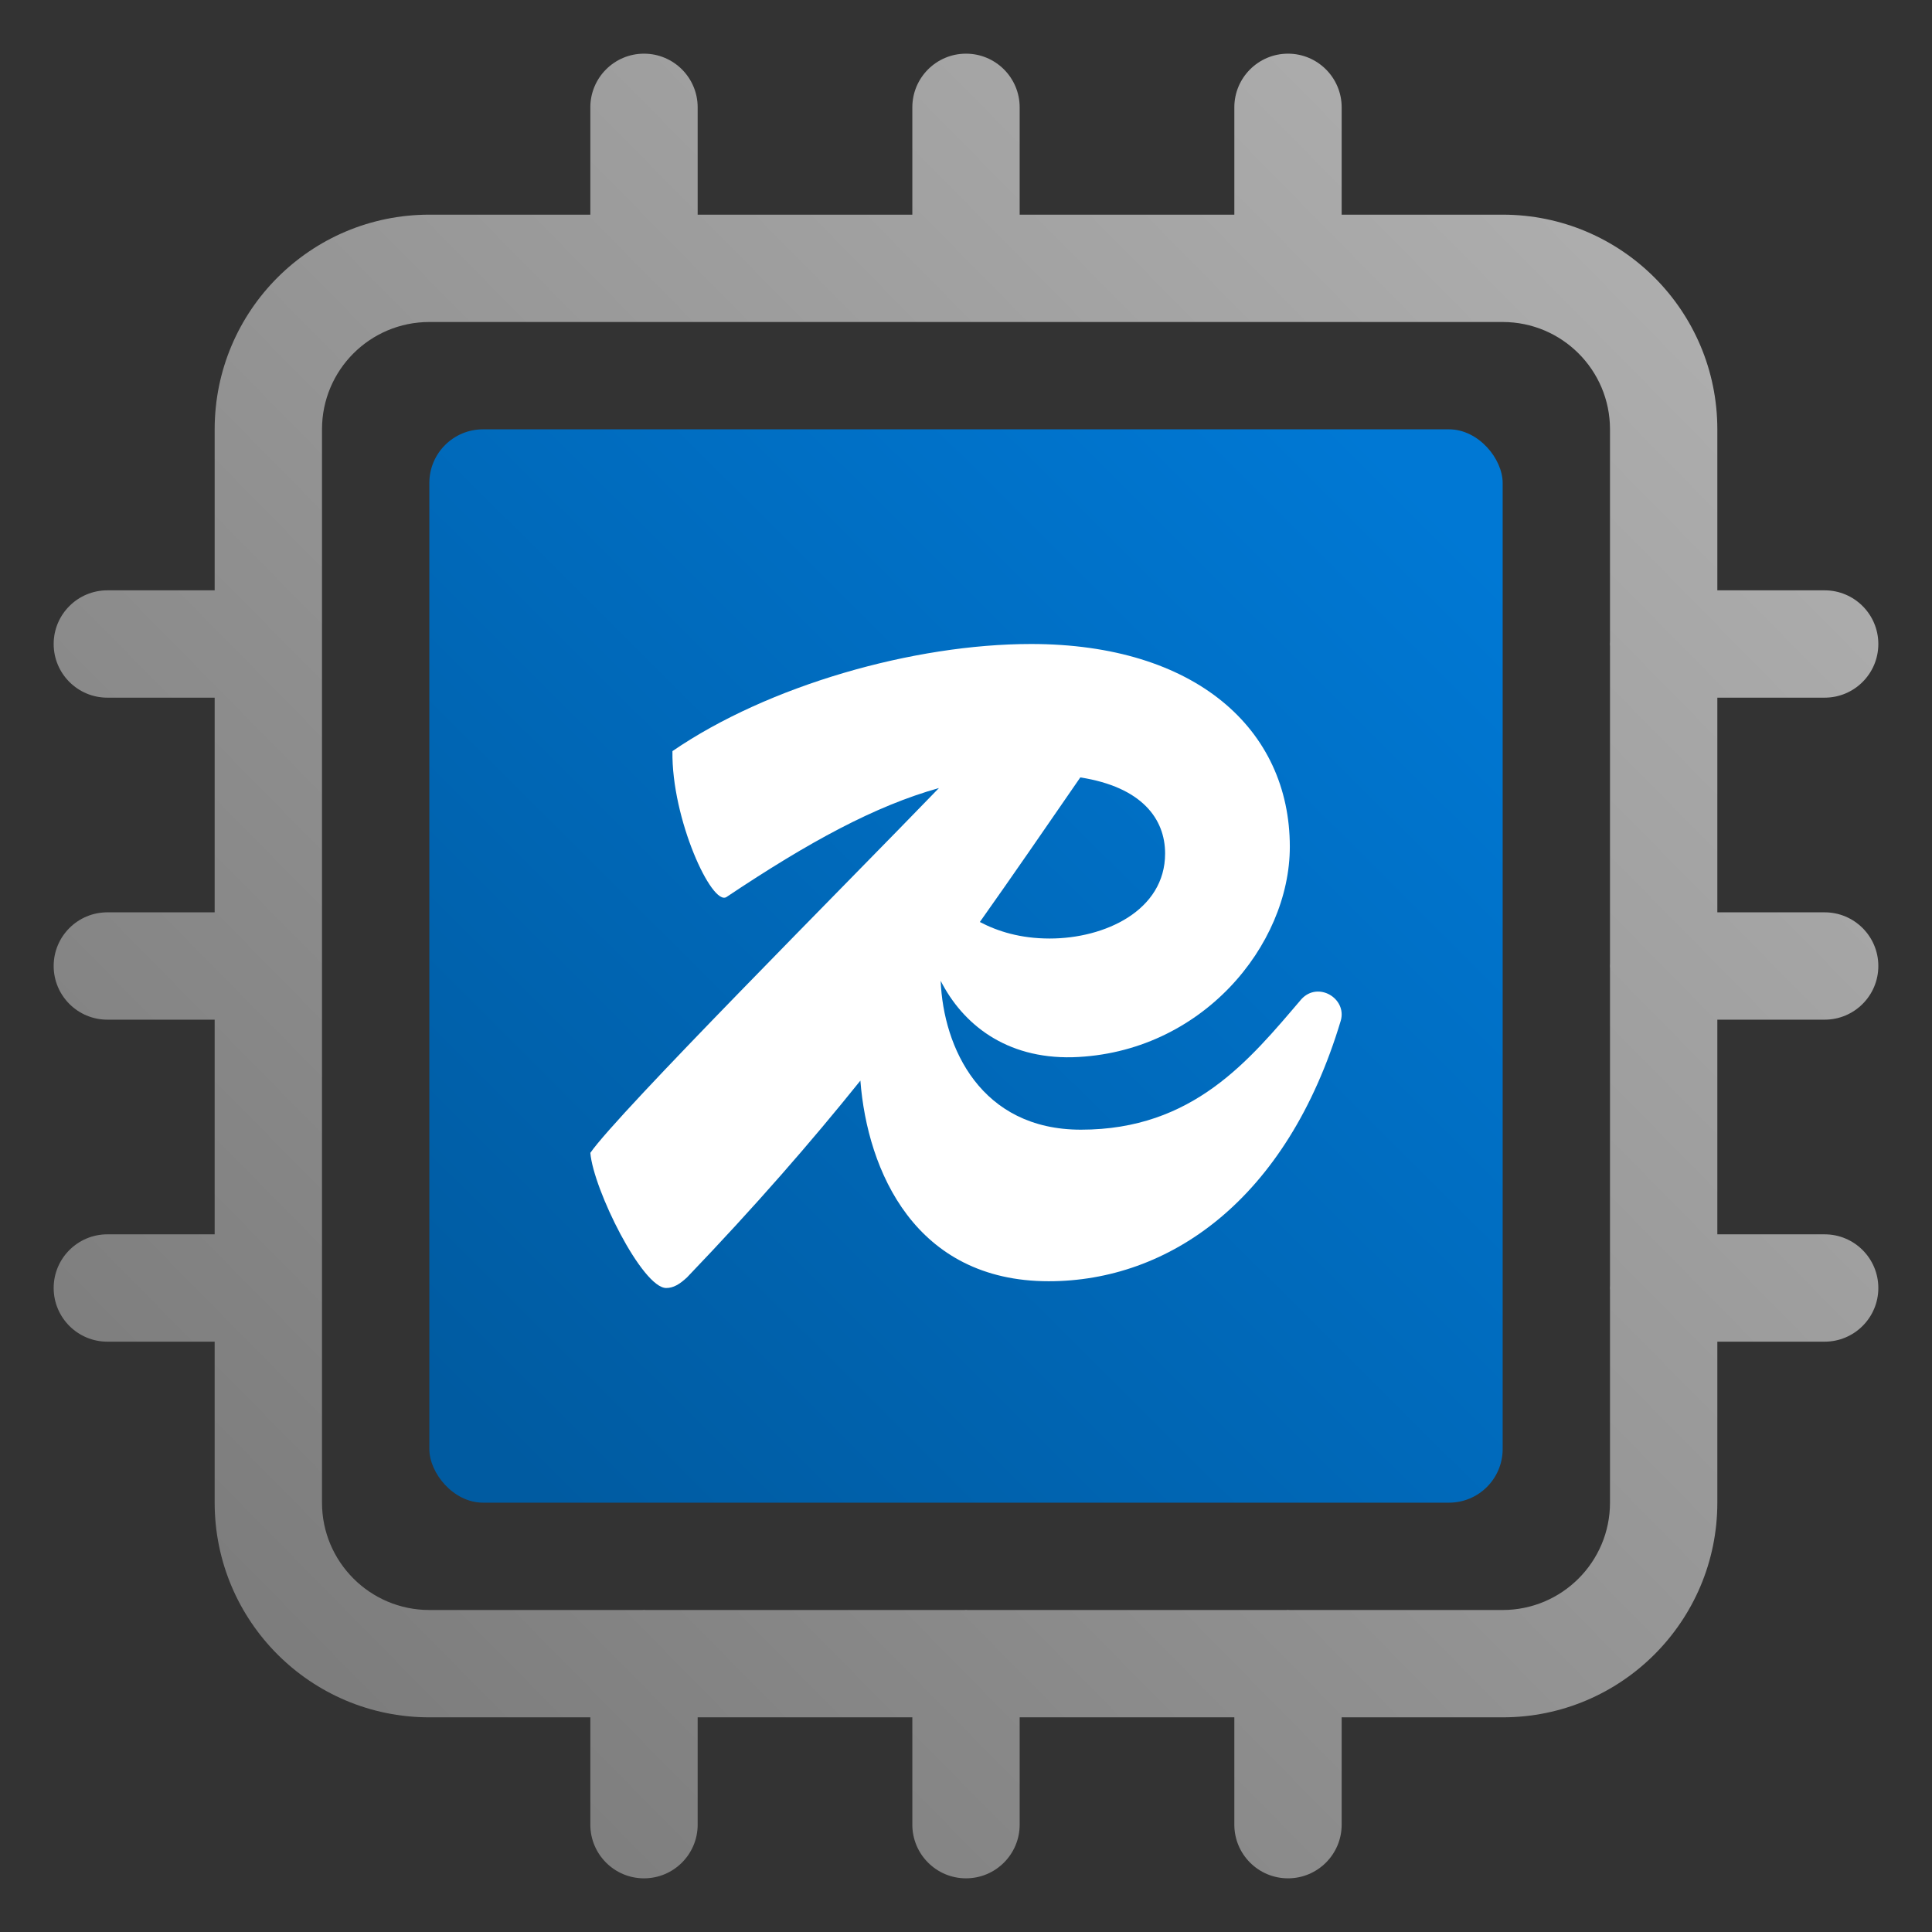
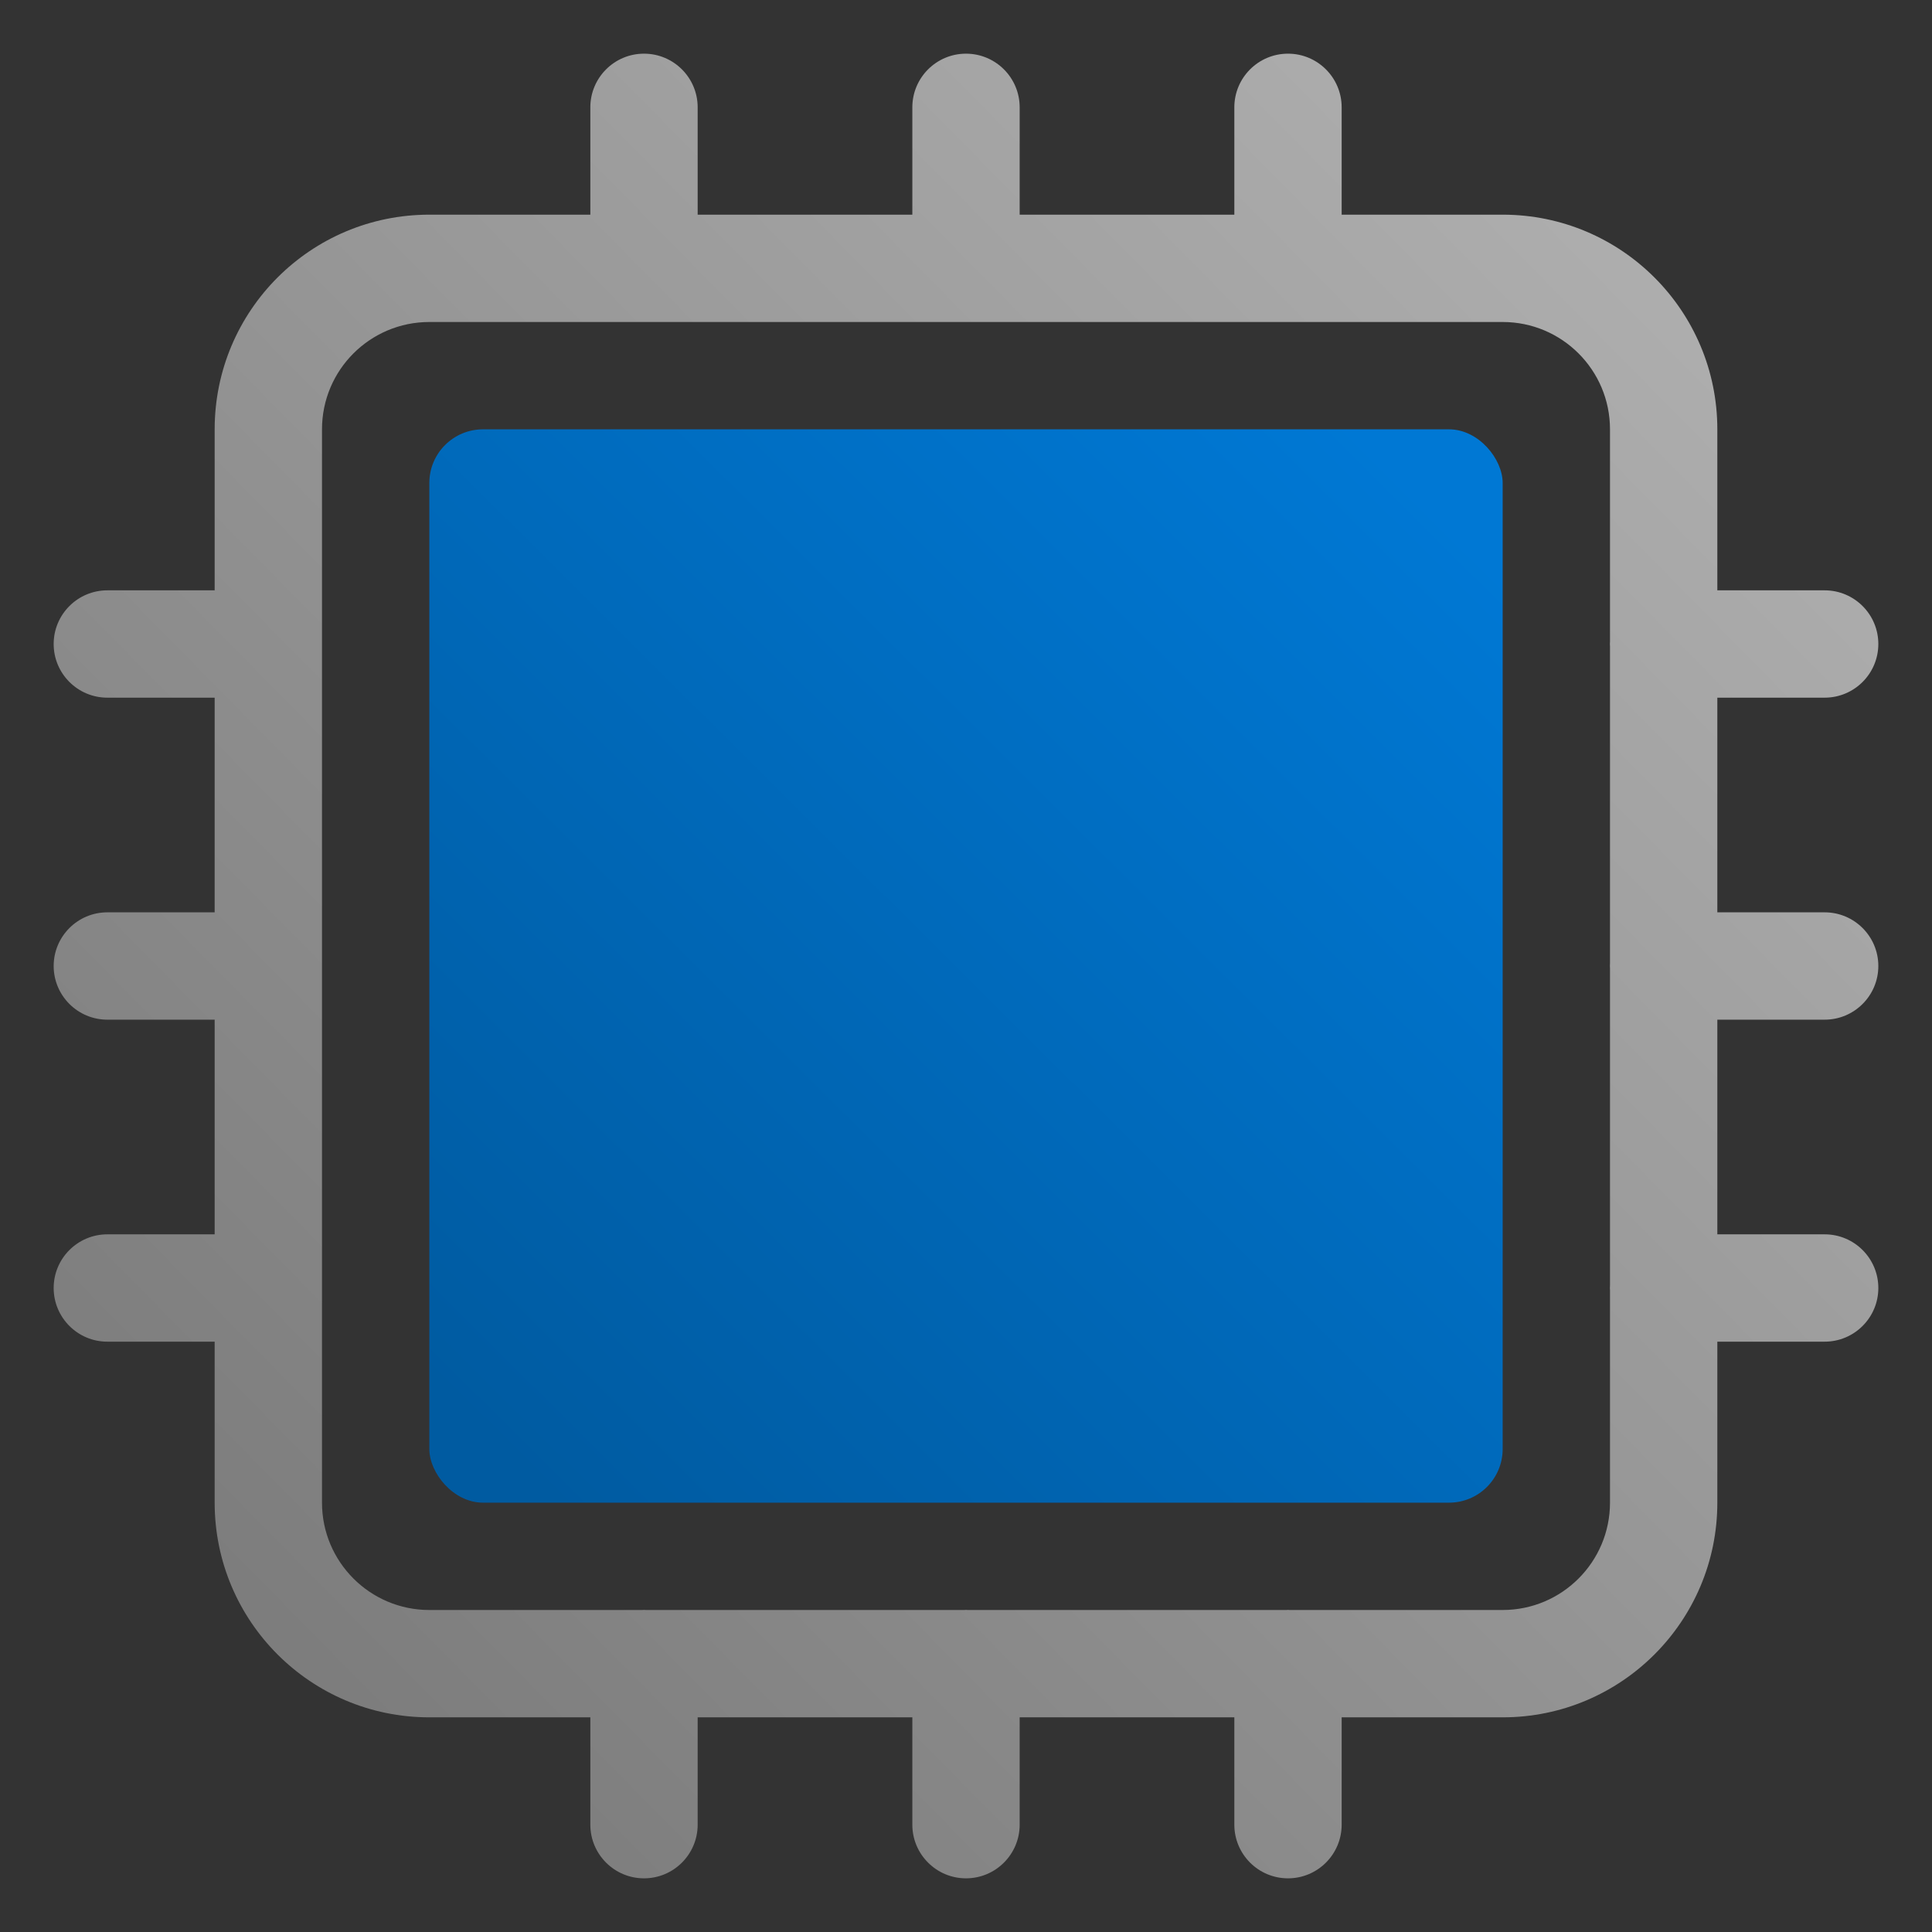
<svg xmlns="http://www.w3.org/2000/svg" width="18" height="18" viewBox="0 0 18 18" fill="none">
  <rect x="0" y="0" width="18" height="18" fill="#333333" stroke="none" />
  <g clip-path="url(#clip0_9978_2280)">
    <path fill-rule="evenodd" clip-rule="evenodd" d="M9 0.5C9.276 0.5 9.5 0.724 9.5 1V2H11.5V1C11.5 0.724 11.724 0.5 12 0.5C12.276 0.5 12.5 0.724 12.5 1V2H14C15.105 2 16 2.895 16 4V5.5H17C17.276 5.5 17.5 5.724 17.5 6C17.5 6.276 17.276 6.5 17 6.5H16V8.5H17C17.276 8.5 17.5 8.724 17.5 9C17.5 9.276 17.276 9.5 17 9.5H16V11.5H17C17.276 11.5 17.5 11.724 17.5 12C17.5 12.276 17.276 12.5 17 12.5H16V14C16 15.104 15.105 16 14 16H12.5V17C12.5 17.276 12.276 17.5 12 17.5C11.724 17.5 11.5 17.276 11.5 17V16H9.5V17C9.5 17.276 9.276 17.5 9 17.5C8.724 17.5 8.5 17.276 8.5 17V16H6.5V17C6.5 17.276 6.276 17.5 6 17.5C5.724 17.5 5.5 17.276 5.5 17V16H4C2.895 16 2 15.104 2 14V12.5H1C0.724 12.5 0.5 12.276 0.5 12C0.5 11.724 0.724 11.5 1 11.5H2V9.5H1C0.724 9.5 0.5 9.276 0.5 9C0.5 8.724 0.724 8.5 1 8.5H2V6.5H1C0.724 6.5 0.5 6.276 0.5 6C0.5 5.724 0.724 5.5 1 5.5H2V4C2 2.895 2.895 2 4 2H5.5V1C5.5 0.724 5.724 0.5 6 0.5C6.276 0.5 6.5 0.724 6.5 1V2H8.5V1C8.5 0.724 8.724 0.5 9 0.5ZM8.984 3H6.016C6.01 3 6.005 3 6 3C5.994 3 5.989 3 5.984 3H4C3.448 3 3 3.447 3 4V14C3 14.552 3.448 15 4 15H5.984C5.989 15 5.994 14.999 6 14.999C6.005 14.999 6.01 15 6.016 15H8.984C8.989 15 8.994 14.999 9 14.999C9.005 14.999 9.01 15 9.016 15H11.984C11.989 15 11.995 14.999 12 14.999C12.005 14.999 12.01 15 12.015 15H14C14.552 15 15 14.552 15 14V12.022C15 12.015 14.999 12.007 14.999 12C14.999 11.992 15 11.985 15 11.977V9.022C15 9.015 14.999 9.007 14.999 9C14.999 8.992 15 8.985 15 8.977V6.022C15 6.015 14.999 6.007 14.999 6C14.999 5.992 15 5.985 15 5.977V4C15 3.447 14.552 3 14 3H12.015C12.01 3 12.005 3 12 3C11.995 3 11.989 3 11.984 3H9.016C9.01 3 9.005 3 9 3C8.994 3 8.989 3 8.984 3Z" fill="url(#paint0_linear_9978_2280)" />
    <rect x="4" y="4" width="10" height="10" rx="0.5" fill="url(#paint1_linear_9978_2280)" />
-     <path d="M12.124 9.31C11.64 9.877 11.117 10.525 10.071 10.525C9.137 10.525 8.789 9.759 8.764 9.138C8.969 9.54 9.369 9.865 9.993 9.85C11.194 9.814 12.017 8.807 12.017 7.889C12.017 6.792 11.136 6 9.606 6C8.512 6 7.156 6.387 6.265 6.998C6.255 7.628 6.633 8.447 6.769 8.357C7.541 7.841 8.153 7.509 8.748 7.342C7.868 8.253 5.758 10.368 5.5 10.741C5.529 11.082 5.984 12 6.207 12C6.275 12 6.333 11.964 6.401 11.901C7.037 11.237 7.555 10.642 8.016 10.068C8.081 10.909 8.526 11.937 9.771 11.937C10.884 11.937 11.988 11.19 12.492 9.508C12.55 9.301 12.279 9.139 12.124 9.31ZM10.855 7.952C10.855 8.483 10.294 8.744 9.78 8.744C9.506 8.744 9.295 8.677 9.129 8.59C9.435 8.158 9.739 7.716 10.065 7.243C10.64 7.333 10.855 7.63 10.855 7.952Z" fill="white" />
  </g>
  <defs>
    <linearGradient id="paint0_linear_9978_2280" x1="0.5" y1="17.253" x2="17.5" y2="0.5" gradientUnits="userSpaceOnUse">
      <stop stop-color="#757575" />
      <stop offset="0.915" stop-color="#B0B0B0" />
    </linearGradient>
    <linearGradient id="paint1_linear_9978_2280" x1="13.277" y1="4.616" x2="4.536" y2="13.393" gradientUnits="userSpaceOnUse">
      <stop stop-color="#0078D4" />
      <stop offset="1" stop-color="#005BA1" />
    </linearGradient>
    <clipPath id="clip0_9978_2280">
      <rect width="18" height="18" fill="white" />
    </clipPath>
  </defs>
</svg>